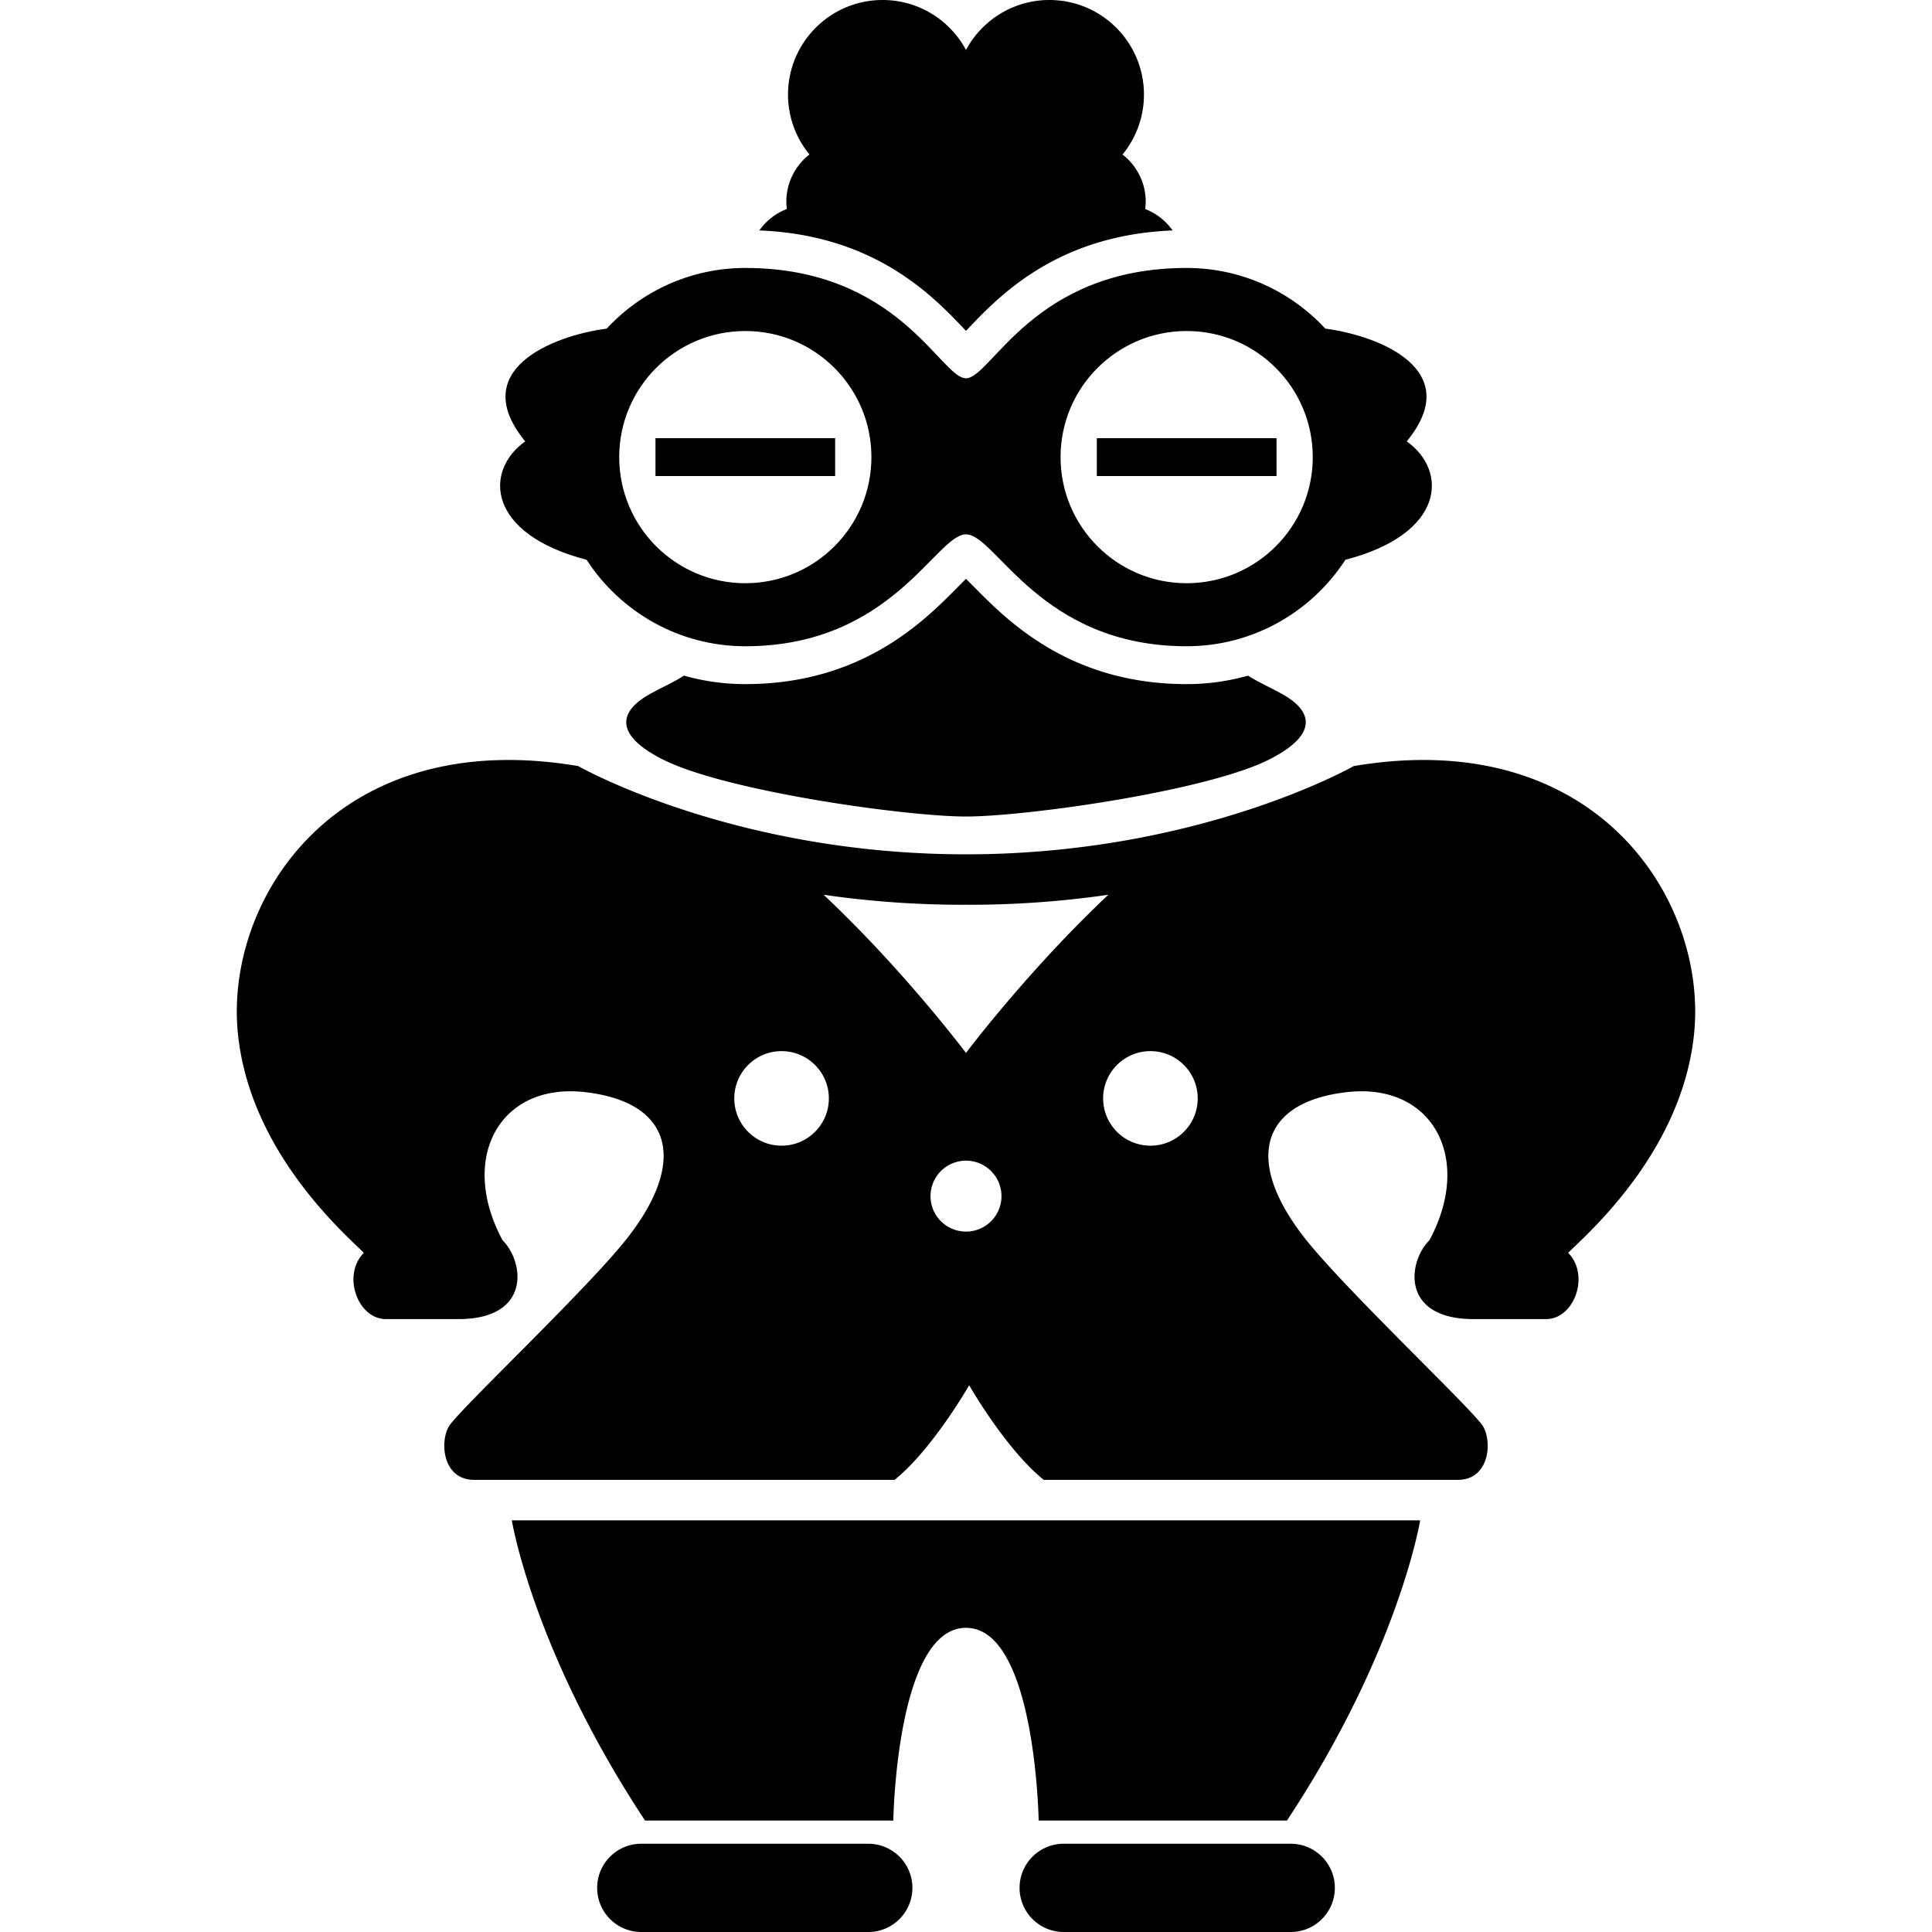
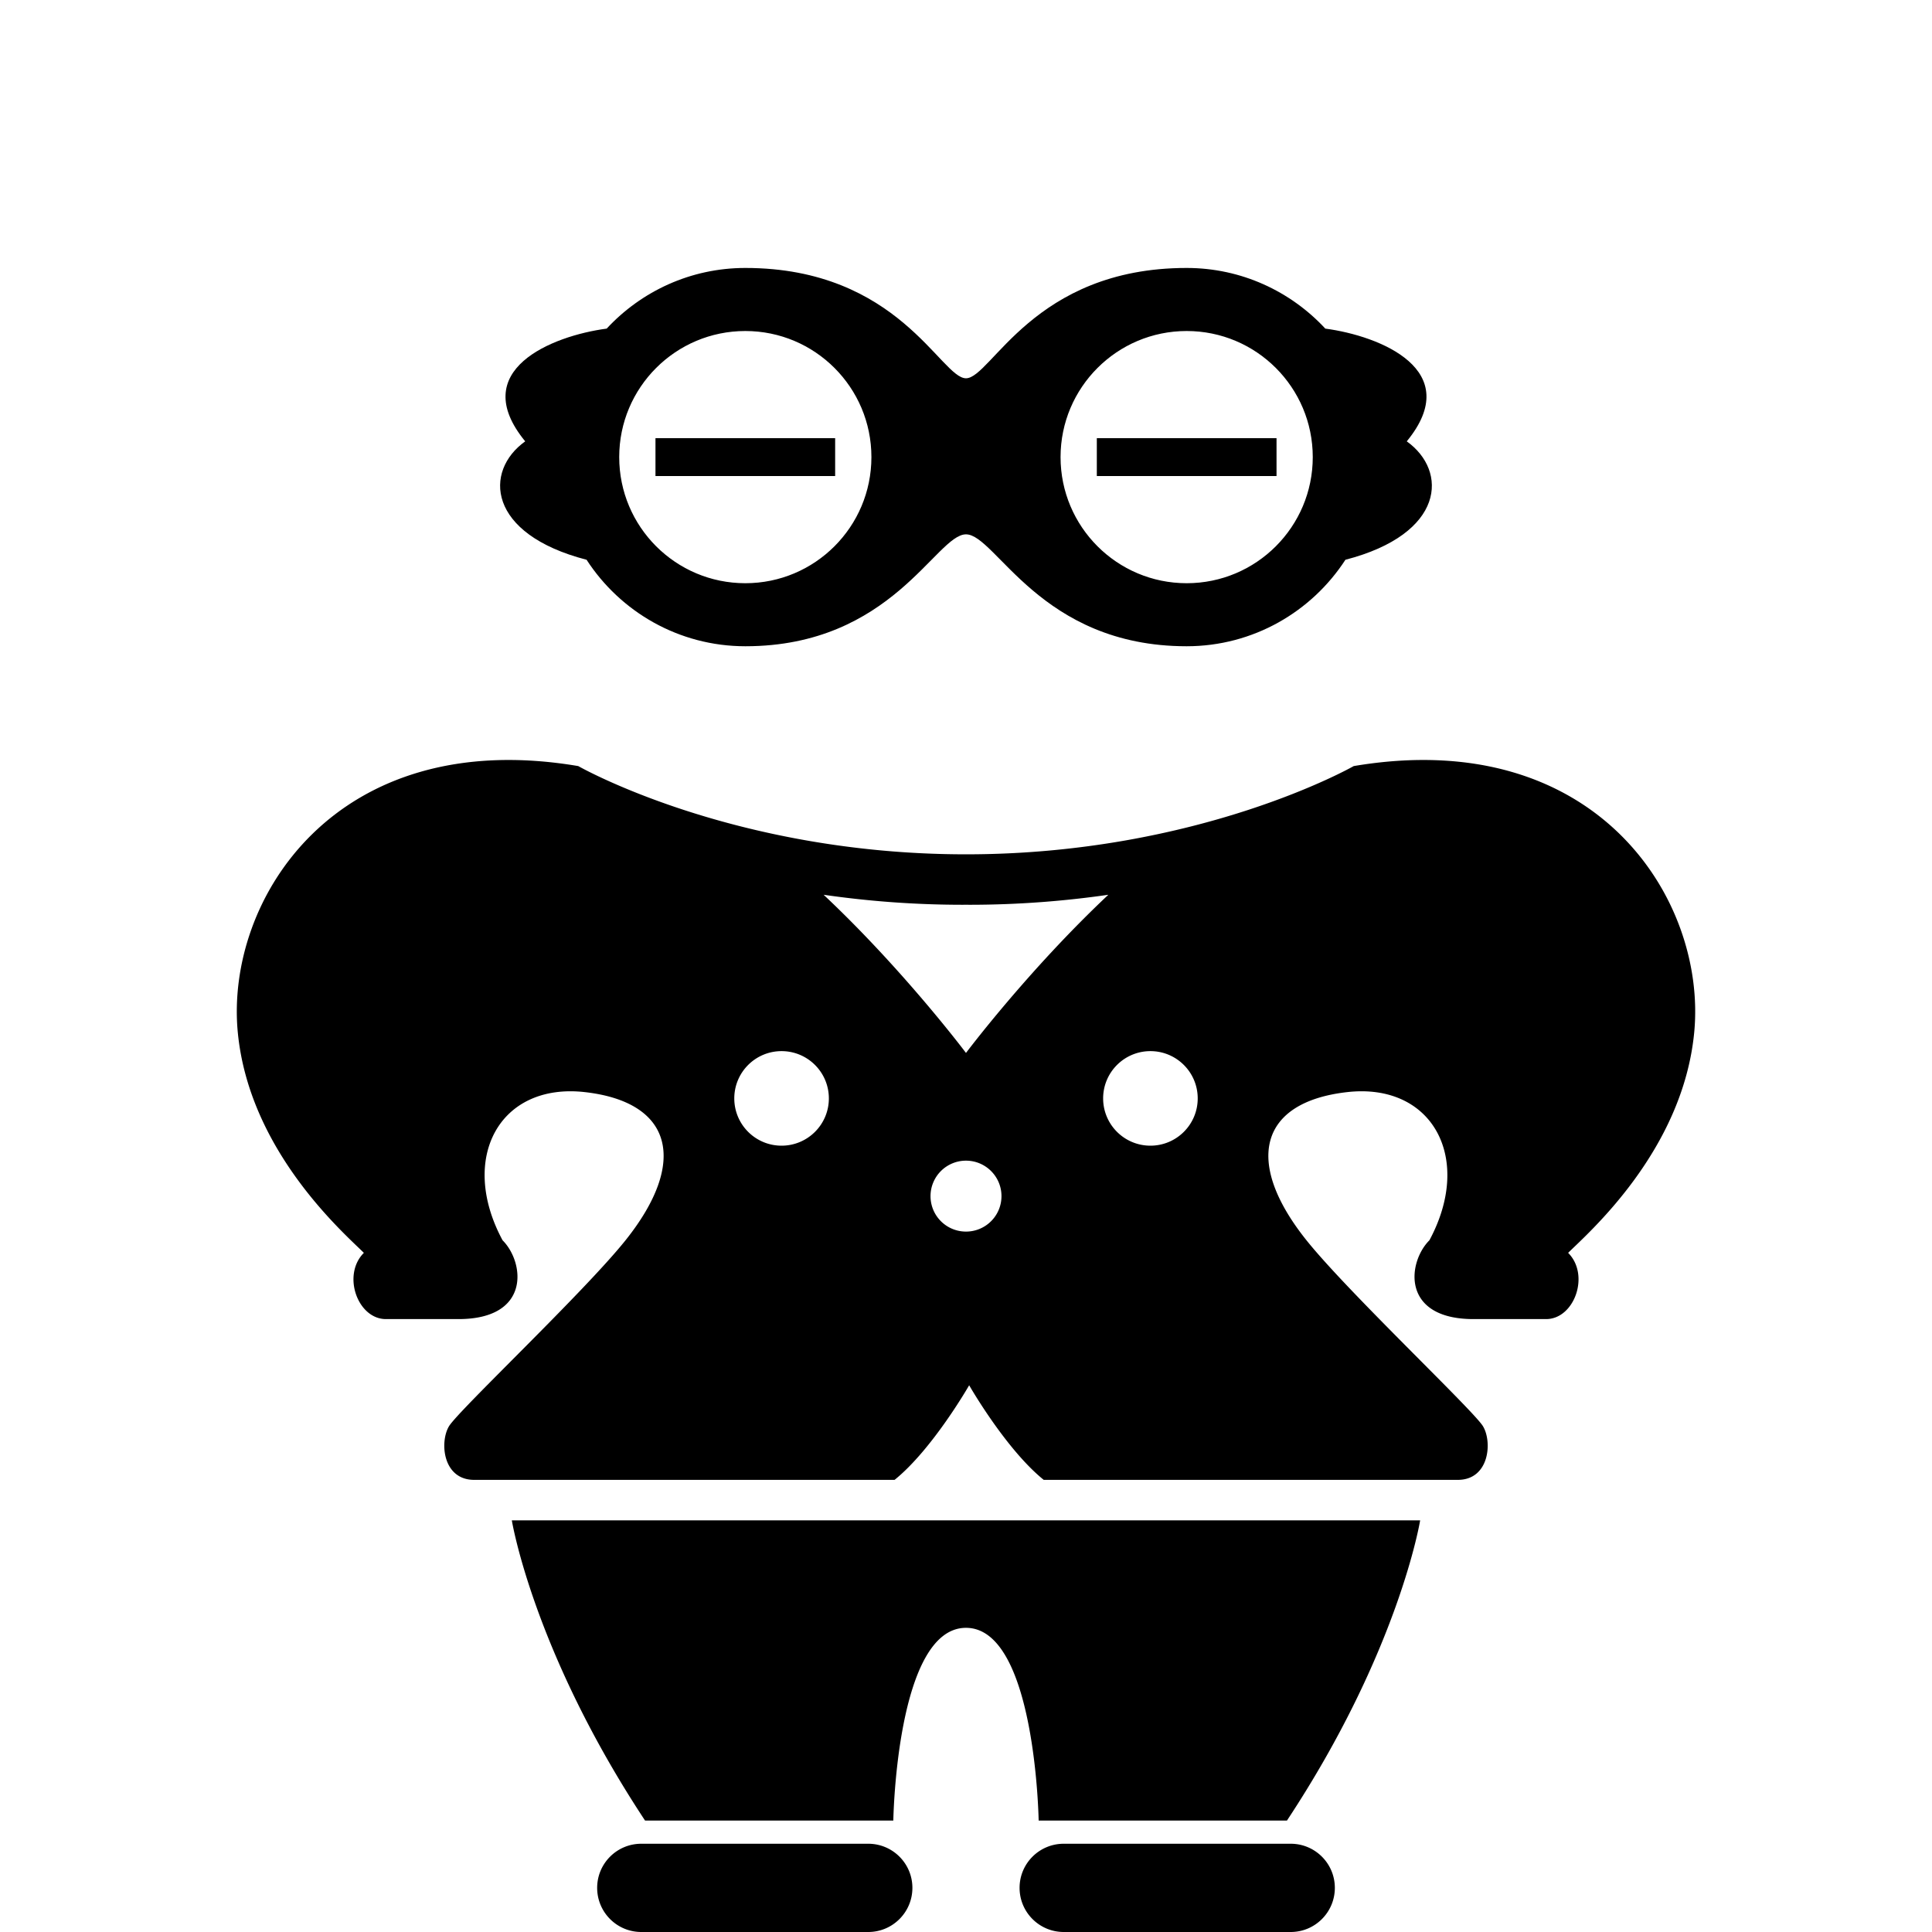
<svg xmlns="http://www.w3.org/2000/svg" viewBox="0 0 512 512">
-   <path class="st0" d="M330.745 179.053a59.846 59.846 0 01-16.256 2.244c-30.959 0-47.518-16.795-56.408-25.821-.652-.629-1.371-1.387-2.077-2.069-.712.682-1.432 1.44-2.084 2.069-8.89 9.026-25.449 25.821-56.393 25.821-5.585 0-11.05-.773-16.264-2.244-2.554 1.638-5.578 2.986-8.799 4.745-9.193 5.016-9.109 11.33 3.342 17.544 16.703 8.36 64.328 15.044 80.197 15.044 15.878 0 63.495-6.684 80.206-15.044 12.429-6.215 12.535-12.528 3.342-17.544-3.221-1.758-6.252-3.107-8.806-4.745zM255.792 87.473c.068.06.129.151.212.212.068-.061.137-.152.205-.212 8.42-8.913 23.789-25.184 54.551-26.404a16.067 16.067 0 00-7.268-5.676c.068-.637.136-1.273.136-1.925 0-5.092-2.425-9.625-6.146-12.527a24.953 24.953 0 005.676-15.877C303.158 11.231 291.934 0 278.095 0c-9.556 0-17.878 5.366-22.092 13.232C251.775 5.366 243.477 0 233.897 0c-13.831 0-25.063 11.231-25.063 25.063a24.96 24.96 0 005.684 15.877c-3.728 2.902-6.131 7.435-6.131 12.527 0 .652.053 1.288.114 1.925a15.995 15.995 0 00-7.268 5.676c30.746 1.221 46.138 17.492 54.559 26.405z" />
  <path class="st0" d="M155.45 148.345c8.936 13.778 24.449 22.918 42.07 22.918 38.848 0 50.542-29.656 58.477-29.656 7.942 0 19.636 29.656 58.484 29.656 17.62 0 33.127-9.14 42.069-22.918 26.434-6.851 27.238-23.54 16.256-31.383 15.499-18.856-7.026-27.942-21.584-29.876-9.163-9.875-22.243-16.074-36.742-16.074-40.66 0-51.8 29.238-58.484 29.238-6.685 0-17.818-29.238-58.477-29.238-14.506 0-27.579 6.199-36.742 16.074-14.558 1.933-37.082 11.02-21.592 29.876-10.98 7.843-10.169 24.532 16.265 31.383zm159.031-60.622c18.454 0 33.415 14.96 33.415 33.414 0 18.462-14.961 33.422-33.415 33.422s-33.422-14.961-33.422-33.422c0-18.454 14.968-33.414 33.422-33.414zm-116.962 0c18.454 0 33.414 14.96 33.414 33.414 0 18.462-14.961 33.422-33.414 33.422-18.462 0-33.422-14.961-33.422-33.422 0-18.454 14.961-33.414 33.422-33.414z" />
  <path class="st0" d="M173.707 116.128h47.617v10.026h-47.617zM290.669 116.128h47.625v10.026h-47.625zM170.949 482.473h65.79s.803-51.08 19.258-51.08c18.454 0 19.257 51.08 19.257 51.08h65.798c29.686-44.941 35.302-79.561 35.302-79.561H135.639s5.624 34.62 35.31 79.561zM230.1 488.612h-60.152c-6.464 0-11.694 5.229-11.694 11.687 0 6.464 5.23 11.701 11.694 11.701H230.1c6.457 0 11.694-5.237 11.694-11.701 0-6.458-5.237-11.687-11.694-11.687zM342.052 488.612h-60.151c-6.465 0-11.702 5.229-11.702 11.687 0 6.464 5.237 11.701 11.702 11.701h60.151c6.458 0 11.694-5.237 11.694-11.701 0-6.458-5.237-11.687-11.694-11.687zM358.756 203.017s-40.932 23.388-102.759 23.388c-61.82 0-102.759-23.388-102.759-23.388-64.328-10.868-93.567 35.438-90.224 70.527 3.009 31.603 28.404 53.468 33.414 58.477-5.851 5.851-1.667 17.552 5.851 17.552h19.212c19.22 0 17.545-15.036 11.694-20.887-11.694-21.72-.834-41.773 21.728-39.273 23.258 2.592 27.563 18.386 10.86 39.273-11.012 13.763-44.282 45.108-46.791 49.291-2.501 4.176-1.668 14.203 6.684 14.203h111.407c10.087-8.139 19.765-25.07 19.765-25.07s9.67 16.93 19.758 25.07h109.731c8.36 0 9.193-10.027 6.684-14.203-2.508-4.183-35.771-35.528-46.783-49.291-16.711-20.886-12.406-36.681 10.86-39.273 22.554-2.5 33.414 17.553 21.721 39.273-5.85 5.851-7.518 20.887 11.694 20.887h19.22c7.518 0 11.694-11.701 5.85-17.552 5.01-5.009 30.405-26.874 33.414-58.477 3.342-35.089-25.896-81.395-90.231-70.527zM207.121 303.616c-6.919 0-12.527-5.608-12.527-12.527s5.608-12.528 12.527-12.528c6.927 0 12.535 5.608 12.535 12.528 0 6.92-5.607 12.527-12.535 12.527zm48.876 22.767a9.39 9.39 0 01-9.398-9.397 9.396 9.396 0 019.398-9.398c5.191 0 9.405 4.206 9.405 9.398 0 5.198-4.214 9.397-9.405 9.397zm0-47.344s-16.423-21.879-37.727-41.917a257.951 257.951 0 0036.893 2.653c.281 0 .554-.008.834-.008.28 0 .554.008.841.008 13.27 0 25.608-1.024 36.885-2.653-21.304 20.038-37.726 41.917-37.726 41.917zm48.874 24.577c-6.919 0-12.527-5.608-12.527-12.527s5.608-12.528 12.527-12.528c6.927 0 12.536 5.608 12.536 12.528 0 6.92-5.609 12.527-12.536 12.527z" />
</svg>